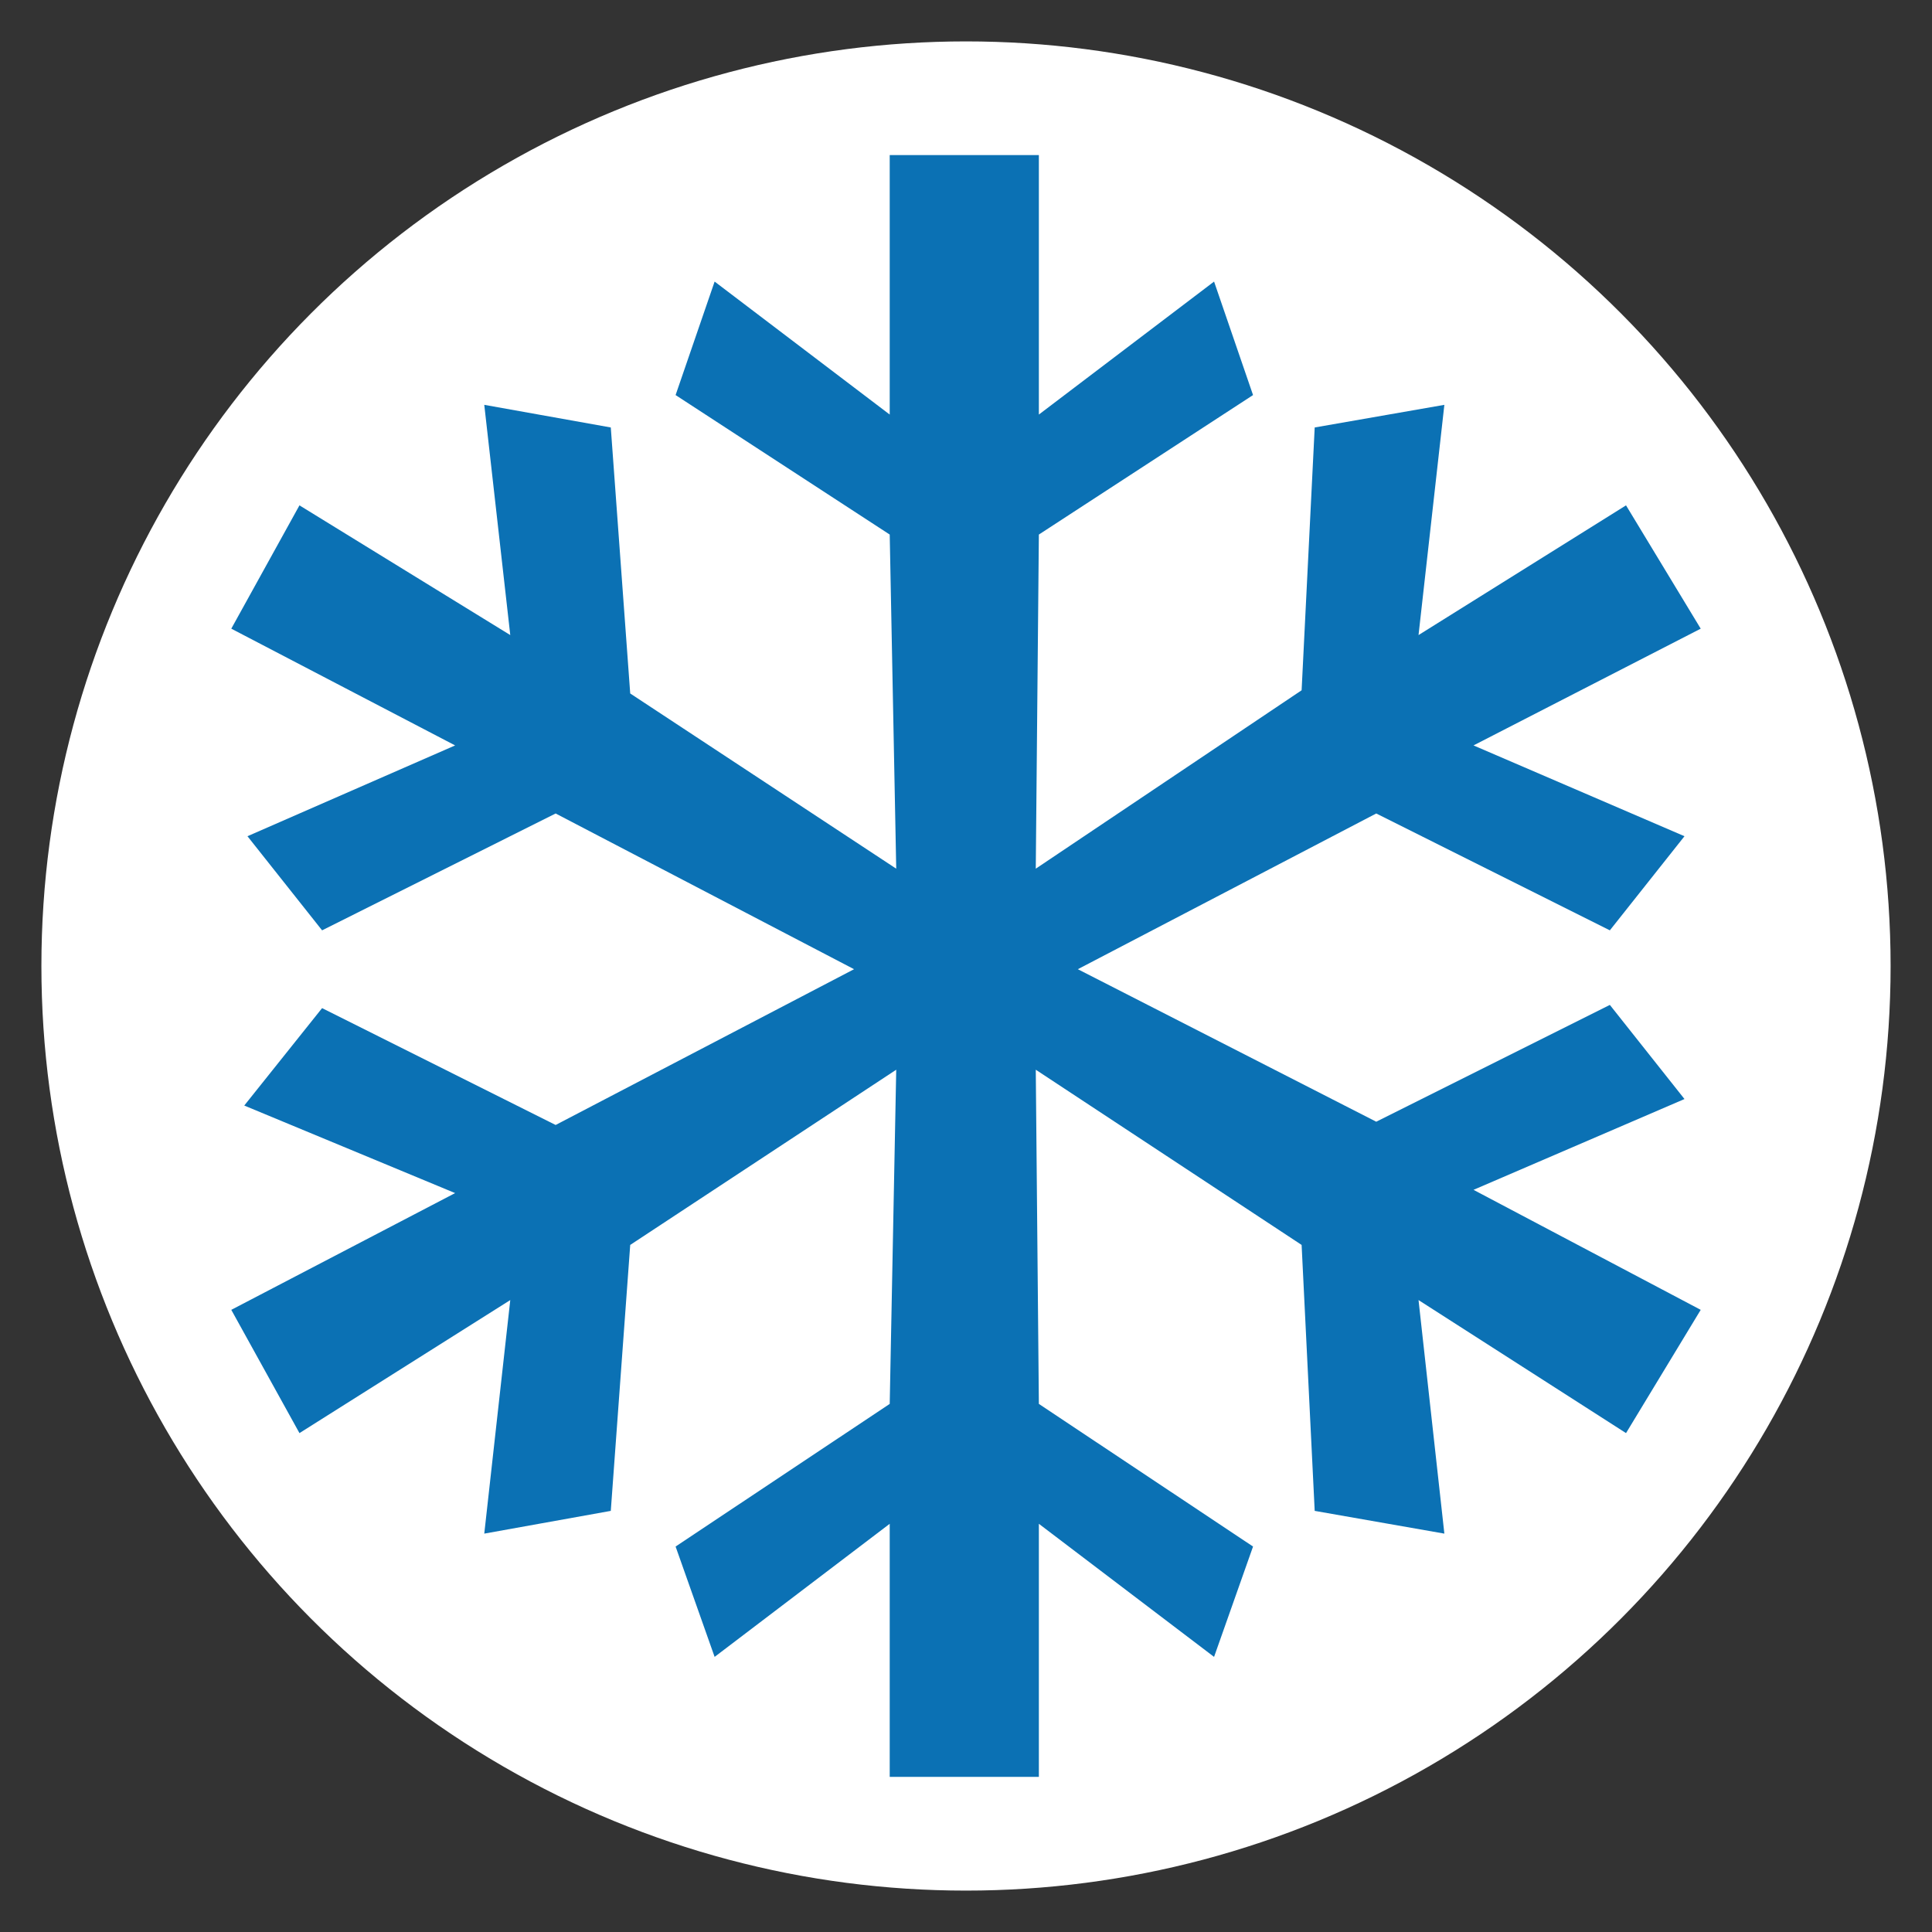
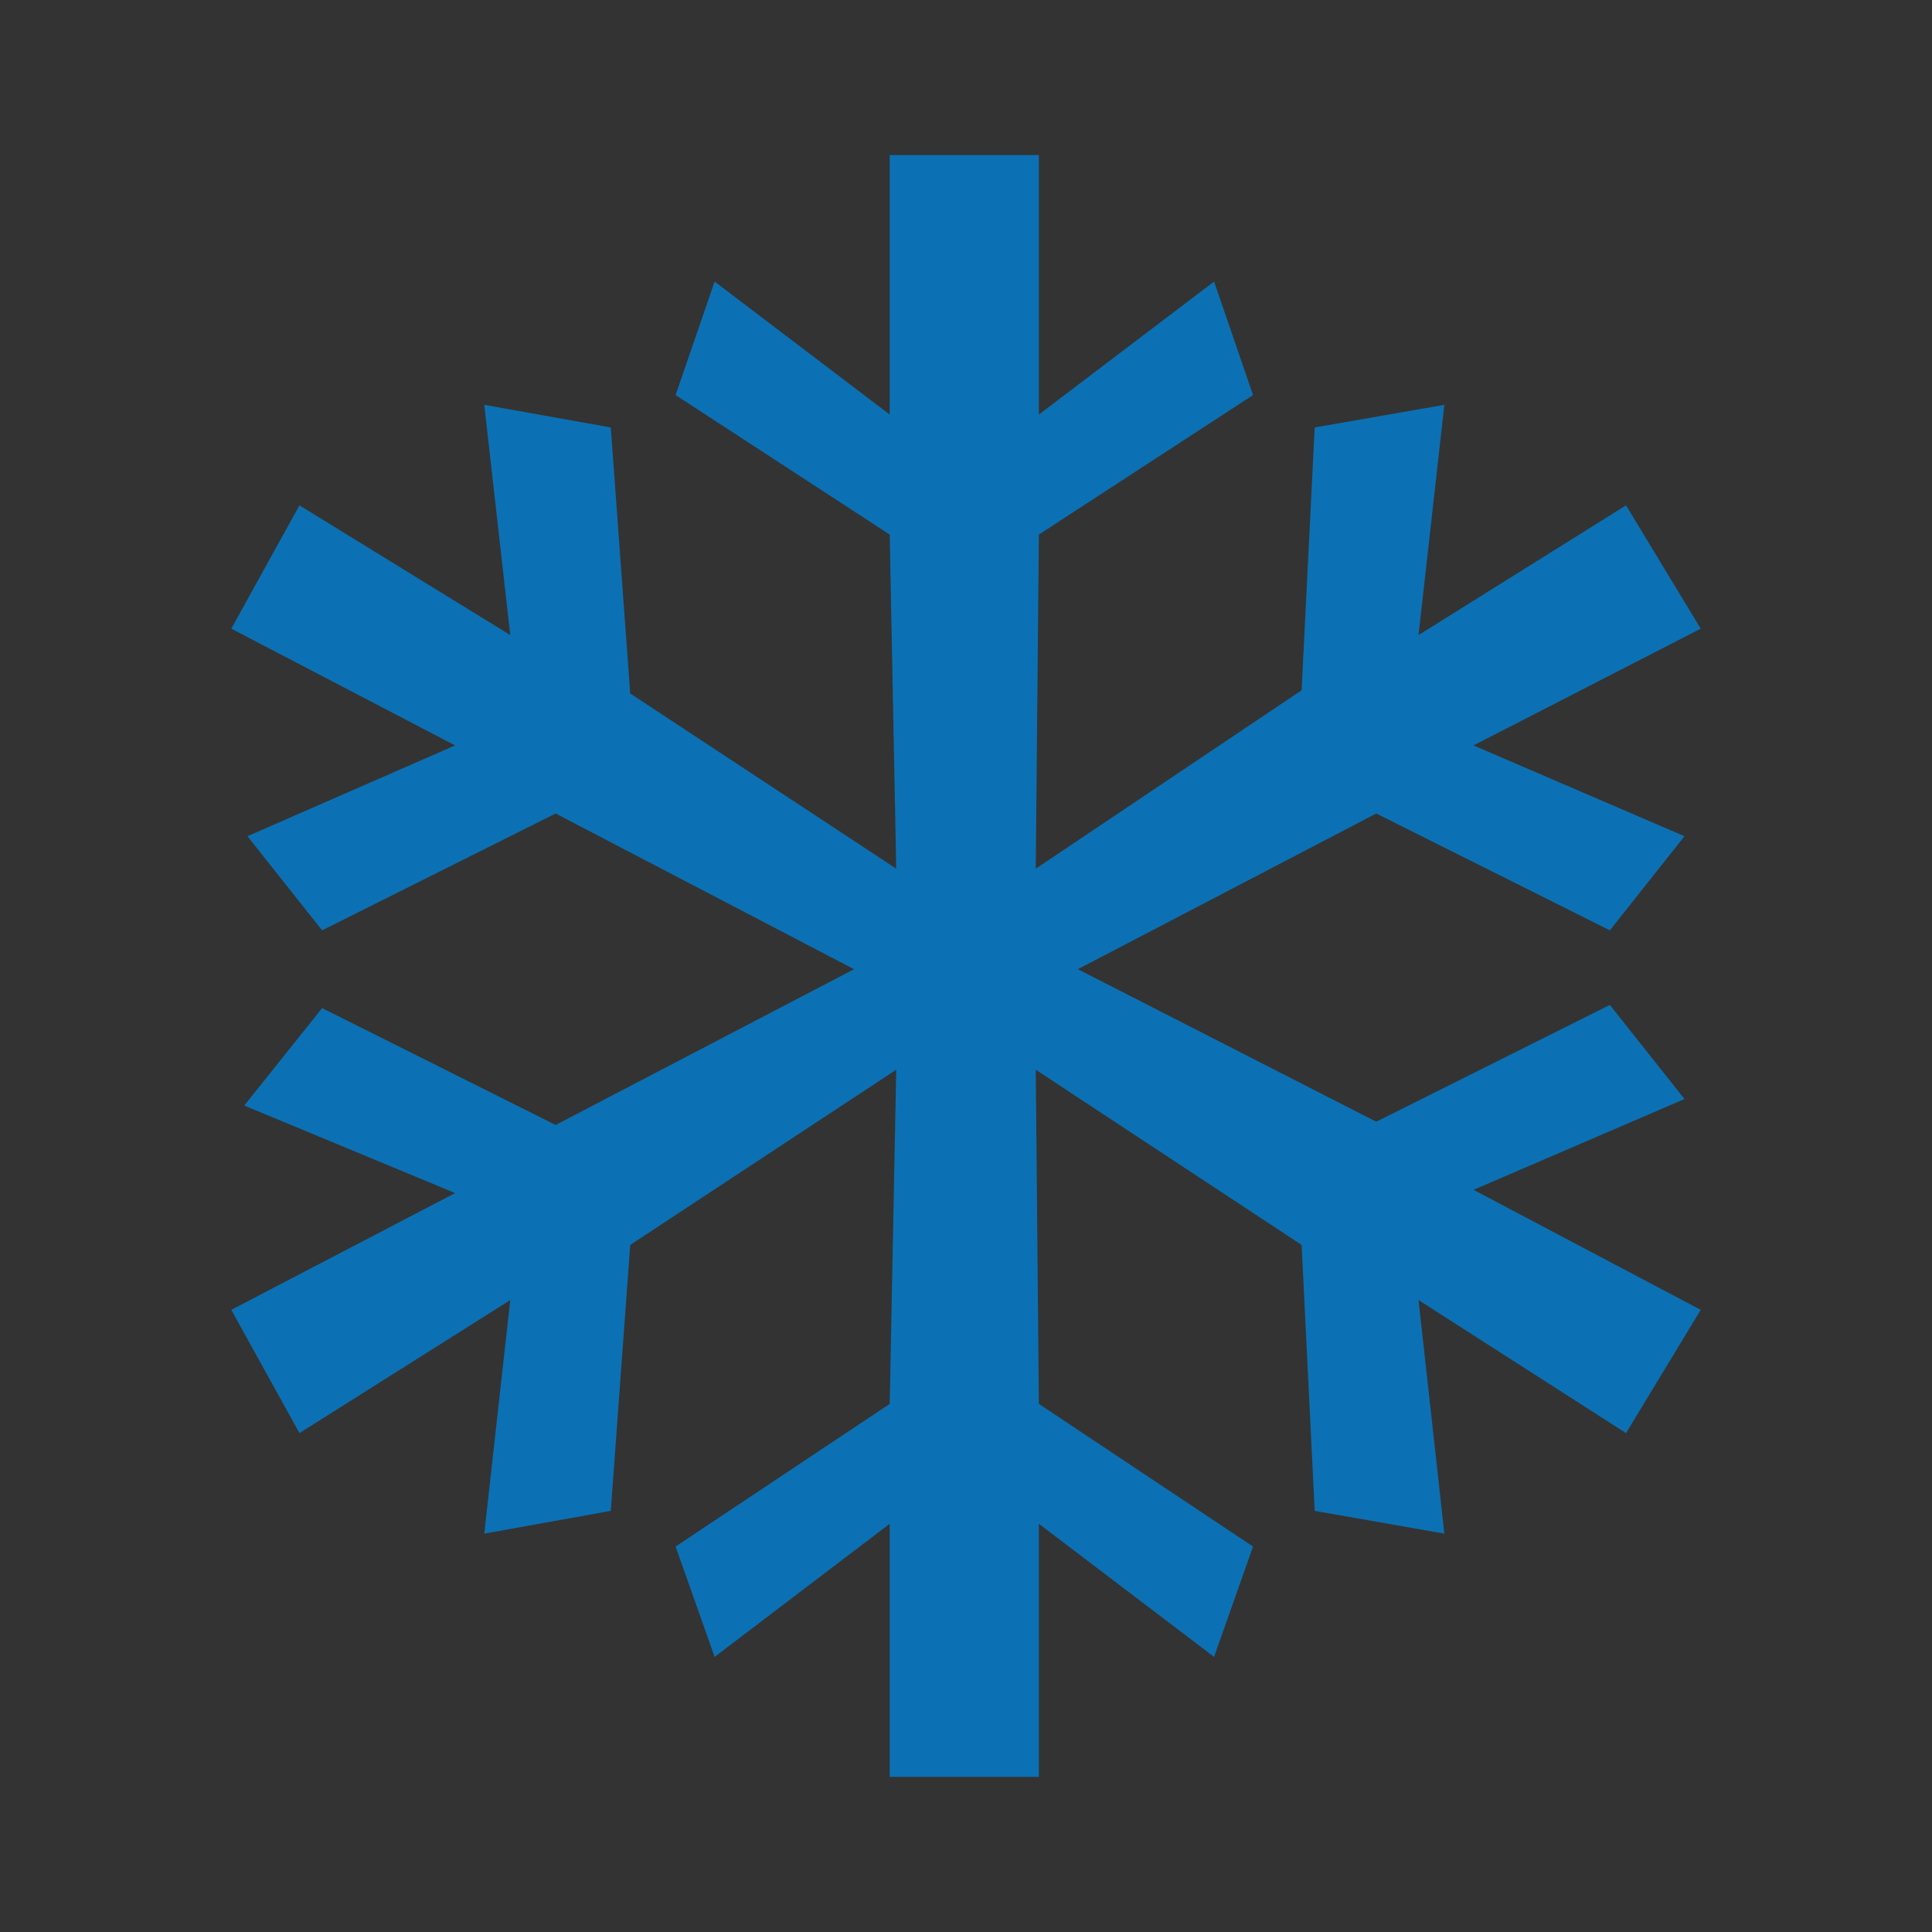
<svg xmlns="http://www.w3.org/2000/svg" xml:space="preserve" width="35px" height="35px" version="1.1" shape-rendering="geometricPrecision" text-rendering="geometricPrecision" image-rendering="optimizeQuality" fill-rule="evenodd" clip-rule="evenodd" viewBox="0 0 35 35">
  <rect x="0" y="0" width="35" height="35" fill="#333333" stroke="none" />
  <g id="icon">
-     <circle fill="white" cx="17.5" cy="17.5" r="16.75" />
    <polygon fill="#0B71B4" points="30.81,11.389 29.457,9.155 25.698,11.505 26.166,7.334 23.817,7.744 23.58,12.505 18.764,15.737 18.82,9.684 22.7,7.157 21.994,5.101 18.82,7.51 18.82,2.809 16.118,2.809 16.118,7.51 12.946,5.101 12.239,7.157 16.118,9.684 16.236,15.737 11.417,12.563 11.065,7.744 8.773,7.334 9.244,11.505 5.425,9.155 4.19,11.389 8.245,13.504 4.483,15.149 5.835,16.854 10.066,14.737 15.472,17.558 10.066,20.38 5.835,18.263 4.425,20.028 8.245,21.614 4.19,23.729 5.425,25.962 9.244,23.552 8.773,27.783 11.065,27.371 11.417,22.553 16.236,19.379 16.118,25.433 12.239,28.017 12.946,30.016 16.118,27.605 16.118,32.19 18.82,32.19 18.82,27.605 21.994,30.016 22.7,28.017 18.82,25.433 18.764,19.379 23.58,22.553 23.817,27.371 26.166,27.783 25.698,23.552 29.457,25.962 30.81,23.729 26.694,21.555 30.516,19.91 29.164,18.205 24.932,20.321 19.526,17.558 24.932,14.737 29.164,16.854 30.516,15.149 26.694,13.504 " />
  </g>
</svg>